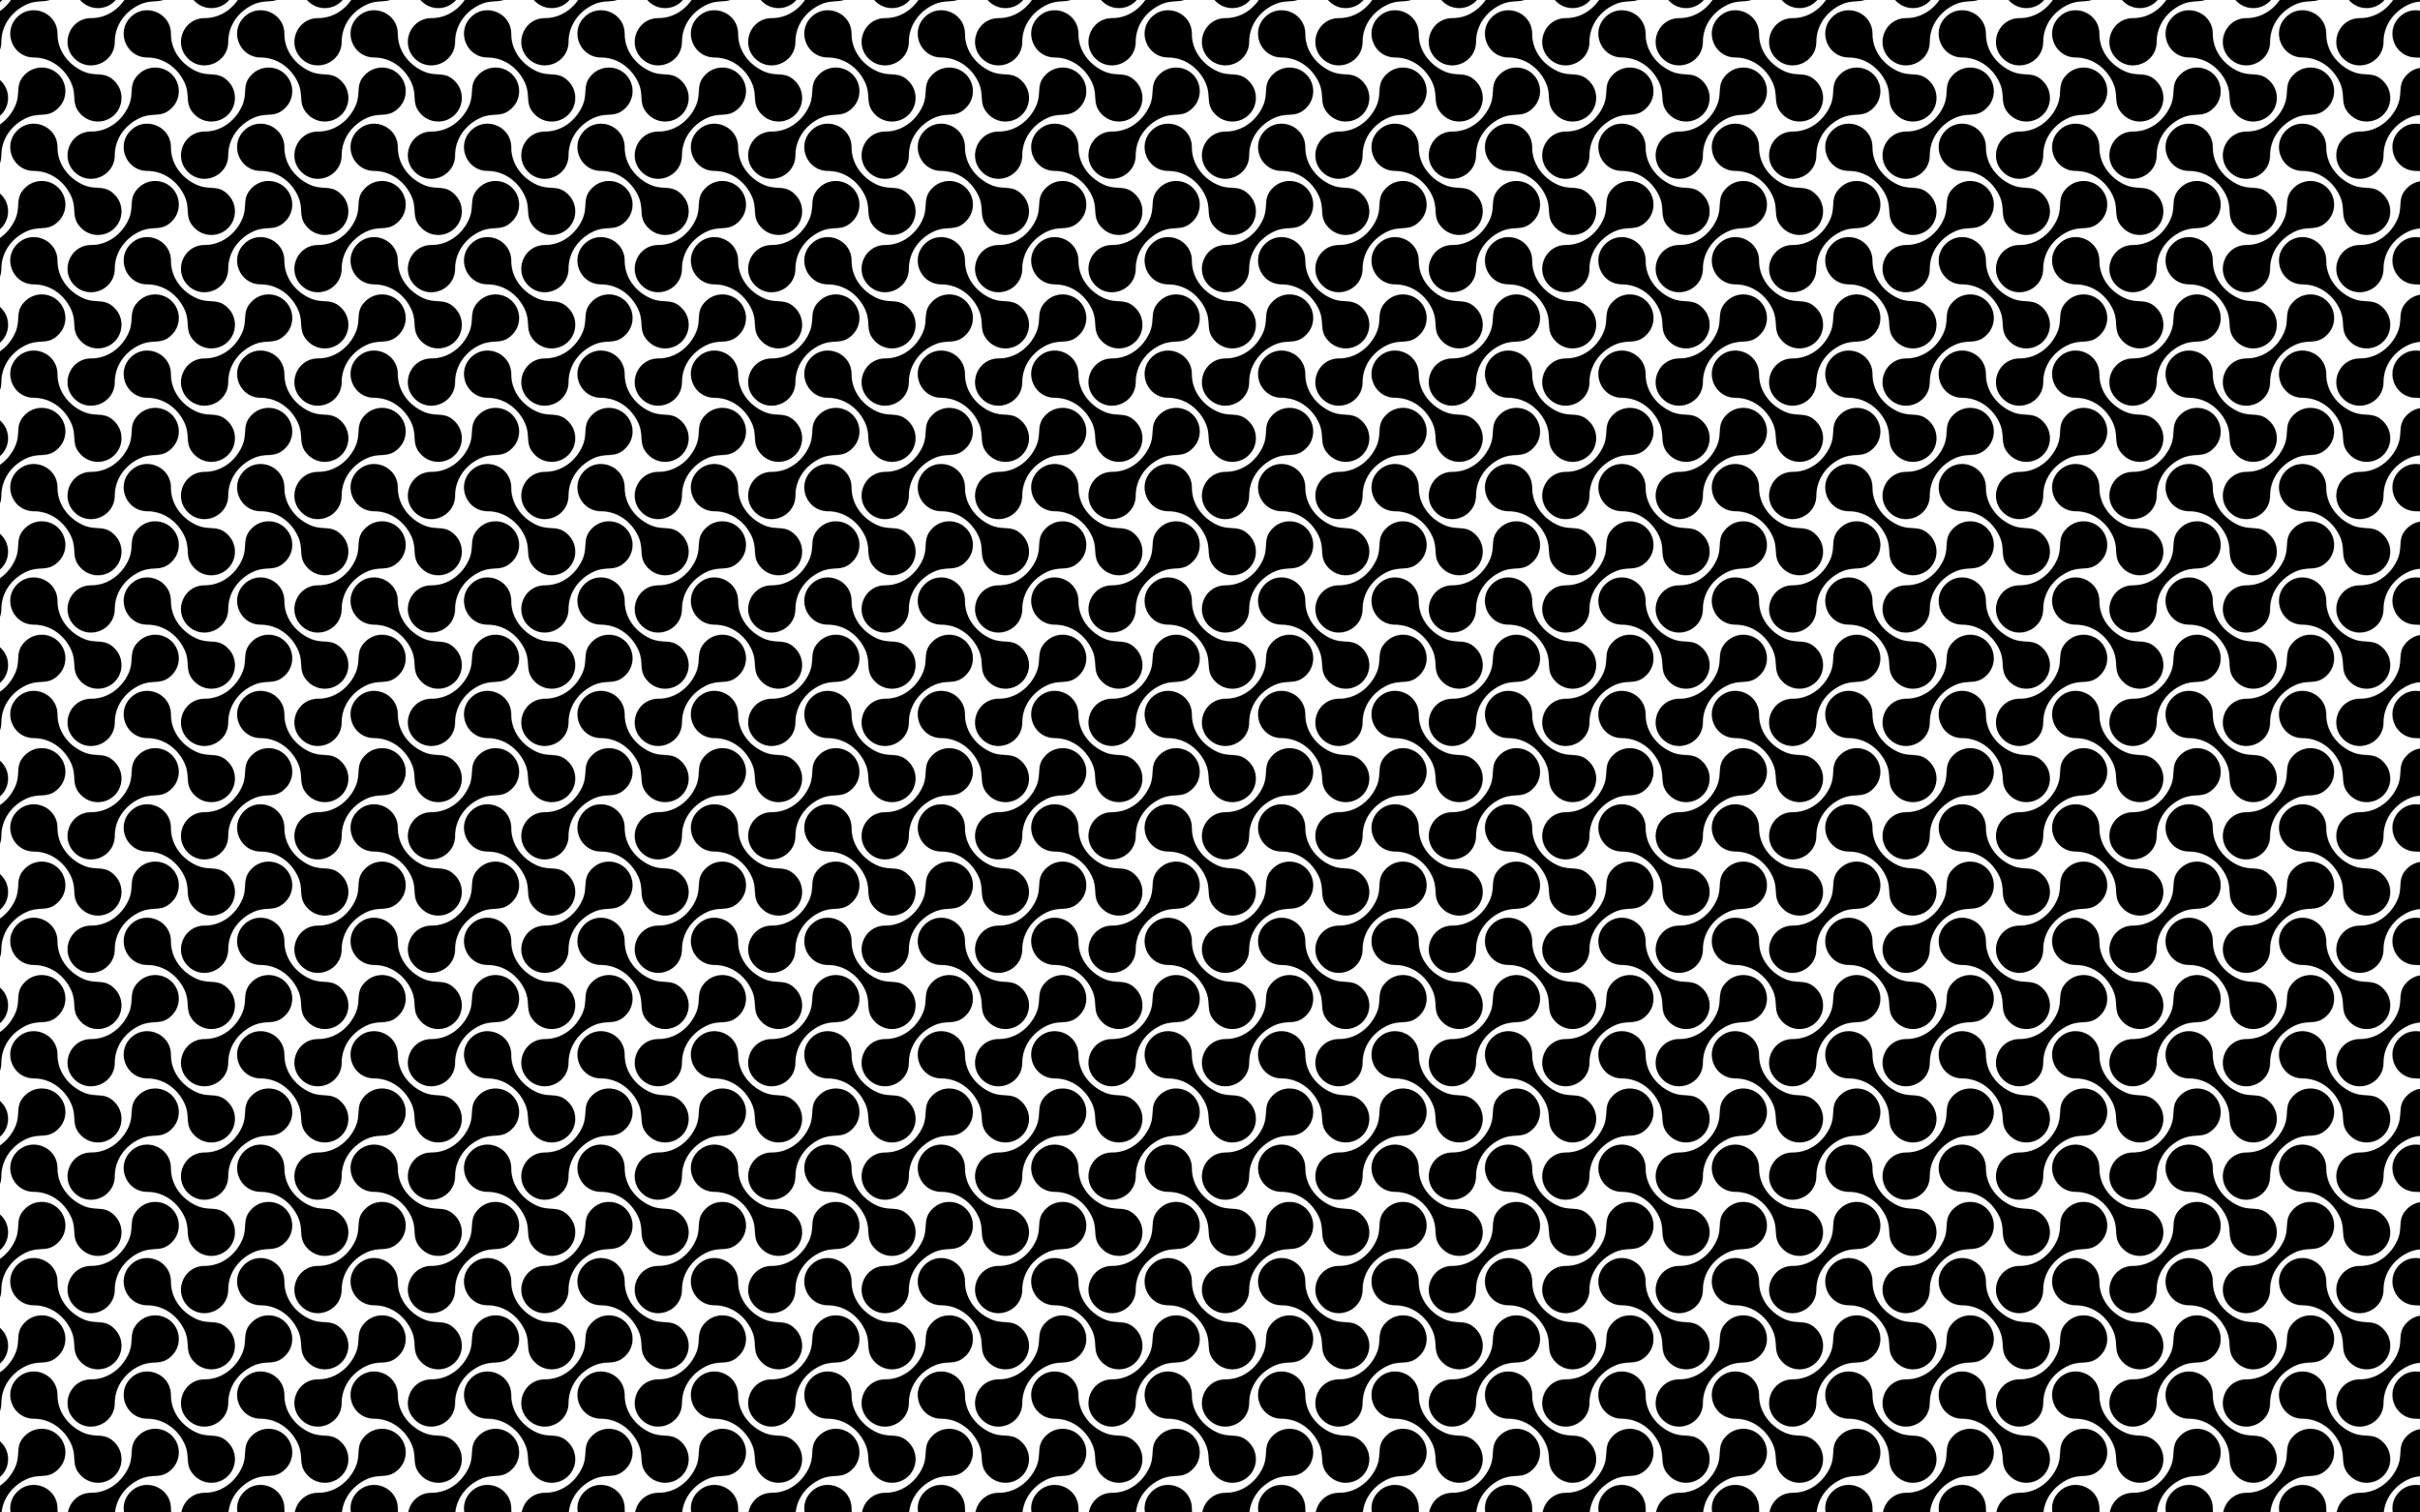
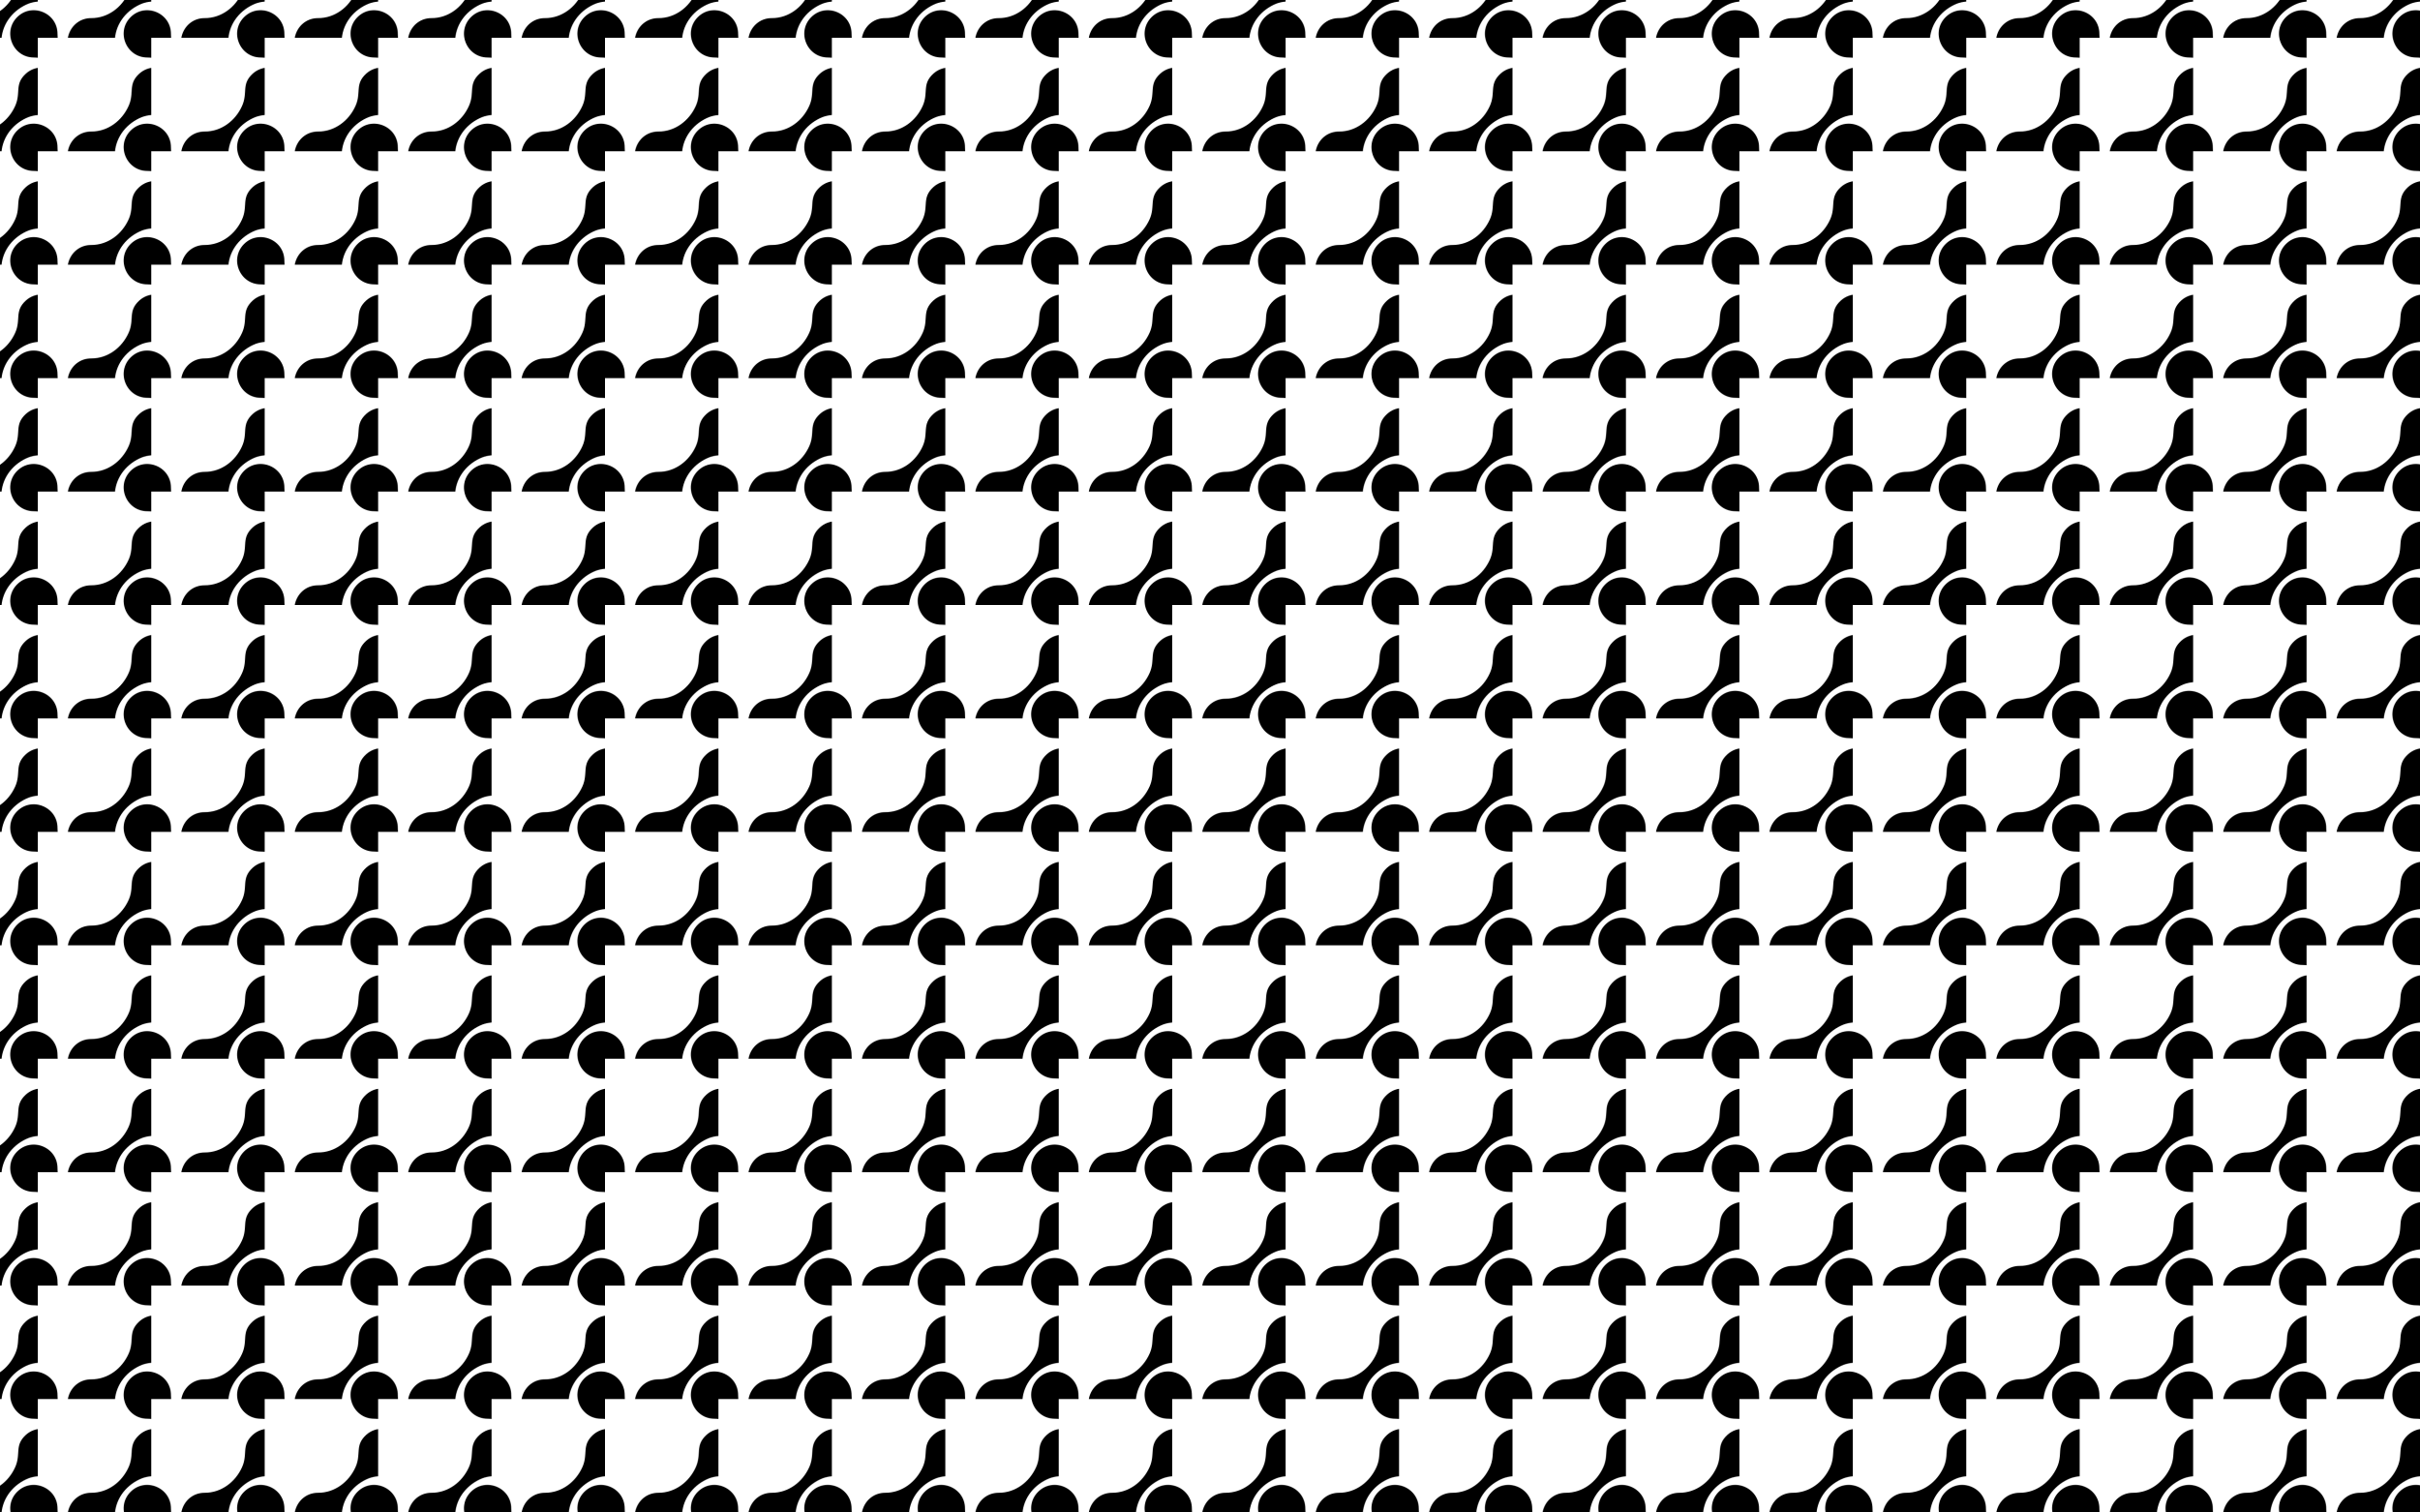
<svg xmlns="http://www.w3.org/2000/svg" version="1.1" id="Layer_1" x="0px" y="0px" viewBox="0 0 5120 3200" enable-background="new 0 0 5120 3200" xml:space="preserve">
  <pattern x="1280" y="800" width="240" height="240" patternUnits="userSpaceOnUse" id="New_Pattern_2" viewBox="177.14 -417.154 240 240" overflow="visible">
    <g>
      <rect x="177.14" y="-417.154" fill="none" width="240" height="240" />
      <g>
        <path d="M581.235-83.718c-22.566-24.651-40.066-9.824-68.305-22.544c-31.771-14.311-54.218-44.298-54.137-79.143     c0.105-44.547-53.914-66.688-85.227-35.578c-31.569,31.365-9.192,85.323,35.065,85.462c34.296,0.108,63.744,21.04,78.504,52.155     c13.789,29.068-1.153,45.744,21.823,68.721c19.565,19.565,51.312,19.526,70.828-0.118     C598.459-33.557,599.124-64.176,581.235-83.718z" />
      </g>
      <g>
        <path d="M341.235-83.718c-22.566-24.651-40.066-9.824-68.305-22.544c-31.771-14.311-54.218-44.298-54.137-79.143     c0.105-44.547-53.914-66.688-85.227-35.578c-31.569,31.365-9.192,85.323,35.065,85.462c34.296,0.108,63.744,21.04,78.504,52.155     c13.789,29.068-1.153,45.744,21.823,68.721c19.565,19.565,51.312,19.526,70.828-0.118     C358.459-33.557,359.124-64.176,341.235-83.718z" />
      </g>
      <g>
        <path d="M581.235-323.718c-22.566-24.651-40.066-9.824-68.305-22.544c-31.771-14.311-54.218-44.298-54.137-79.143     c0.105-44.547-53.914-66.688-85.227-35.578c-31.569,31.365-9.192,85.323,35.065,85.462c34.296,0.108,63.744,21.04,78.504,52.155     c13.789,29.068-1.153,45.744,21.823,68.721c19.565,19.565,51.312,19.526,70.828-0.118     C598.459-273.557,599.124-304.176,581.235-323.718z" />
      </g>
      <g>
        <path d="M391.783-341.262c-24.651,22.566-9.824,40.066-22.544,68.305c-14.311,31.771-44.298,54.218-79.143,54.137     c-44.547-0.105-66.688,53.914-35.578,85.227c31.365,31.569,85.323,9.192,85.462-35.065c0.108-34.296,21.04-63.744,52.155-78.504     c29.068-13.789,45.744,1.153,68.721-21.823c19.565-19.565,19.526-51.312-0.118-70.828     C441.944-358.486,411.325-359.151,391.783-341.262z" />
-         <path d="M341.235-323.718c-22.566-24.651-40.066-9.824-68.305-22.544c-31.771-14.311-54.218-44.298-54.137-79.143     c0.105-44.547-53.914-66.688-85.227-35.578c-31.569,31.365-9.192,85.323,35.065,85.462c34.296,0.108,63.744,21.04,78.504,52.155     c13.789,29.068-1.153,45.744,21.823,68.721c19.565,19.565,51.312,19.526,70.828-0.118     C358.459-273.557,359.124-304.176,341.235-323.718z" />
      </g>
      <g>
-         <path d="M151.783-341.262c-24.651,22.566-9.824,40.066-22.544,68.305c-14.311,31.771-44.298,54.218-79.143,54.137     c-44.547-0.105-66.688,53.914-35.578,85.227c31.365,31.569,85.323,9.192,85.462-35.065c0.108-34.296,21.04-63.744,52.155-78.504     c29.068-13.789,45.744,1.153,68.721-21.823c19.565-19.565,19.526-51.312-0.118-70.828     C201.944-358.486,171.325-359.151,151.783-341.262z" />
-       </g>
+         </g>
      <g>
-         <path d="M391.783-581.262c-24.651,22.566-9.824,40.066-22.544,68.305c-14.311,31.771-44.298,54.218-79.143,54.137     c-44.547-0.105-66.688,53.914-35.578,85.227c31.365,31.569,85.323,9.192,85.462-35.065c0.108-34.296,21.04-63.744,52.155-78.504     c29.068-13.789,45.744,1.153,68.721-21.823c19.565-19.565,19.526-51.312-0.118-70.828     C441.944-598.486,411.325-599.151,391.783-581.262z" />
-       </g>
+         </g>
      <g>
-         <path d="M151.783-581.262c-24.651,22.566-9.824,40.066-22.544,68.305c-14.311,31.771-44.298,54.218-79.143,54.137     c-44.547-0.105-66.688,53.914-35.578,85.227c31.365,31.569,85.323,9.192,85.462-35.065c0.108-34.296,21.04-63.744,52.155-78.504     c29.068-13.789,45.744,1.153,68.721-21.823c19.565-19.565,19.526-51.312-0.118-70.828     C201.944-598.486,171.325-599.151,151.783-581.262z" />
-       </g>
+         </g>
    </g>
  </pattern>
  <rect fill="url(#New_Pattern_2)" width="5120" height="3200" />
</svg>